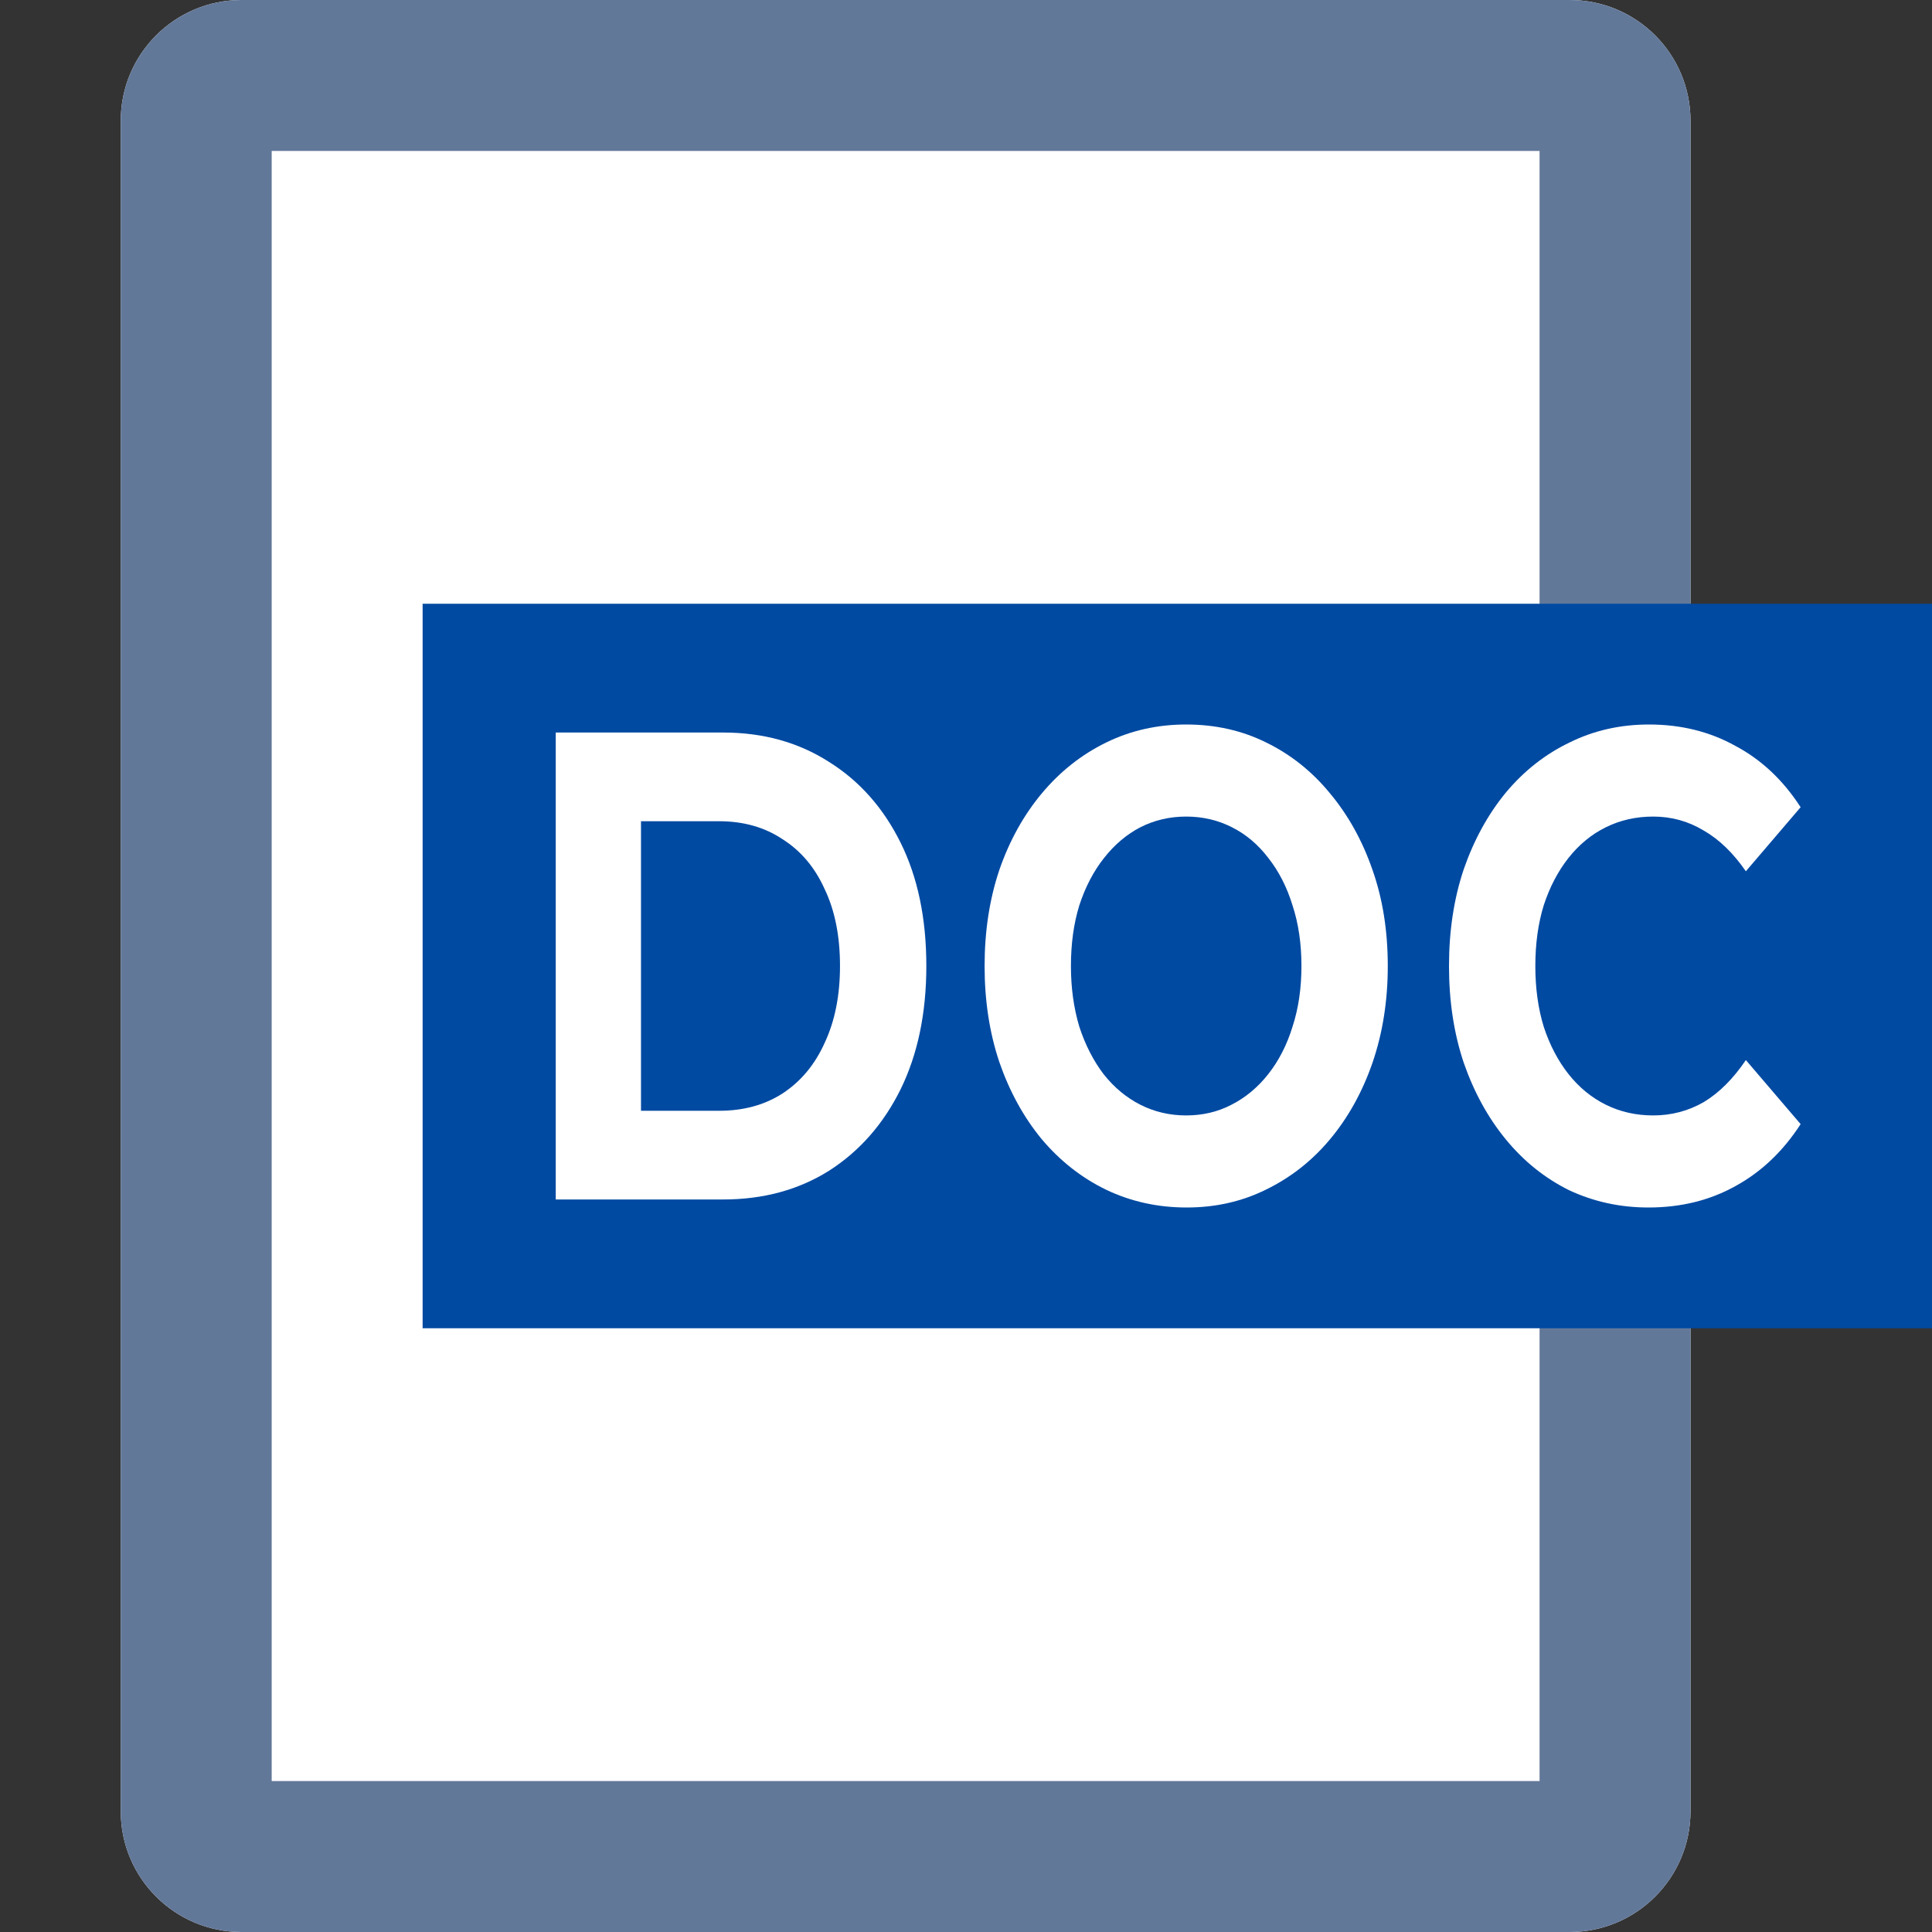
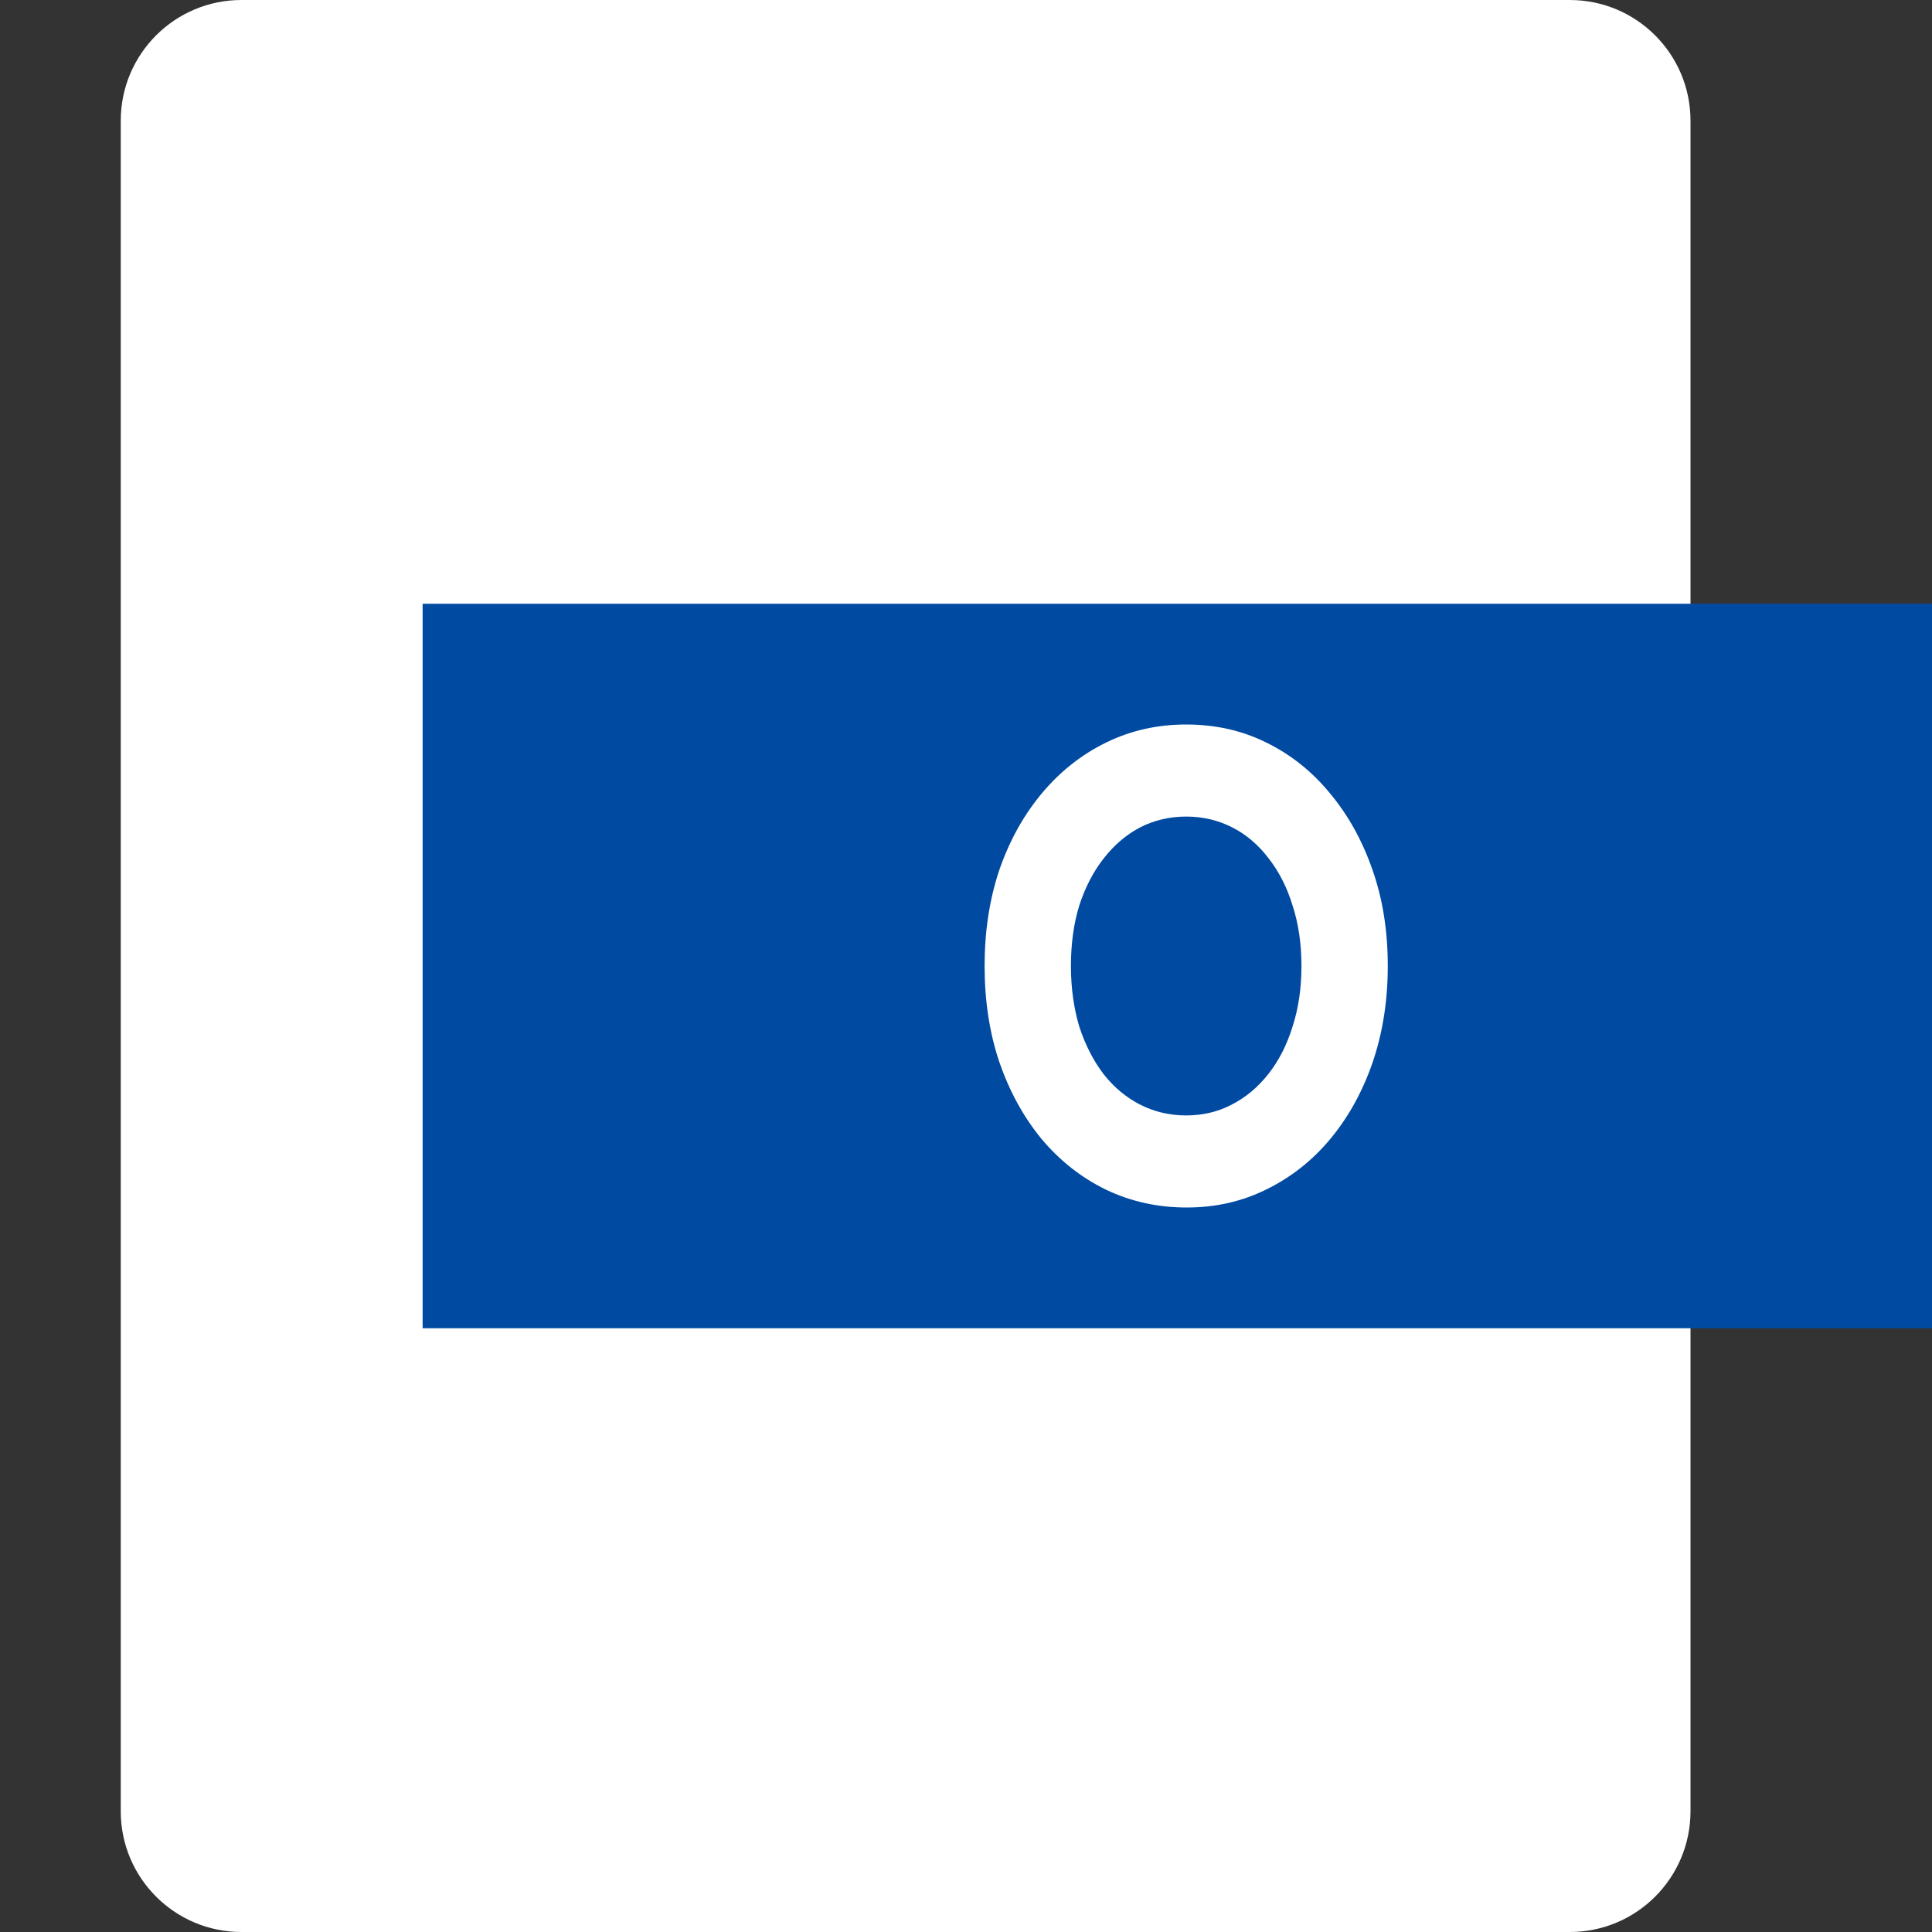
<svg xmlns="http://www.w3.org/2000/svg" width="32" height="32" viewBox="0 0 32 32" fill="none">
  <rect x="0" y="0" width="32" height="32" fill="#333333" stroke="none" />
  <path d="M2 2C2 0.895 2.895 0 4 0H26C27.105 0 28 0.895 28 2V30C28 31.105 27.105 32 26 32H4C2.895 32 2 31.105 2 30V2Z" fill="white" />
-   <path fill-rule="evenodd" clip-rule="evenodd" d="M4.5 2.5V29.5H25.5V2.5H4.5ZM4 0C2.895 0 2 0.895 2 2V30C2 31.105 2.895 32 4 32H26C27.105 32 28 31.105 28 30V2C28 0.895 27.105 0 26 0H4Z" fill="#627899" />
  <rect x="7" y="10" width="25" height="12" fill="#004AA2" />
-   <path d="M9.205 19.867V12.133H11.978C12.64 12.133 13.224 12.295 13.73 12.619C14.236 12.935 14.631 13.381 14.916 13.956C15.201 14.53 15.343 15.212 15.343 16C15.343 16.781 15.201 17.462 14.916 18.044C14.631 18.619 14.236 19.068 13.73 19.392C13.224 19.709 12.64 19.867 11.978 19.867H9.205ZM10.617 18.398H11.908C12.315 18.398 12.666 18.302 12.963 18.11C13.265 17.912 13.498 17.632 13.66 17.271C13.829 16.91 13.913 16.486 13.913 16C13.913 15.506 13.829 15.083 13.66 14.729C13.498 14.368 13.265 14.092 12.963 13.901C12.666 13.702 12.315 13.602 11.908 13.602H10.617V18.398Z" fill="white" />
  <path d="M19.656 20C19.173 20 18.726 19.901 18.313 19.702C17.906 19.503 17.552 19.223 17.249 18.862C16.953 18.501 16.72 18.077 16.552 17.591C16.389 17.105 16.308 16.575 16.308 16C16.308 15.425 16.389 14.895 16.552 14.409C16.72 13.923 16.956 13.499 17.258 13.138C17.56 12.777 17.915 12.497 18.322 12.298C18.729 12.099 19.17 12 19.647 12C20.129 12 20.571 12.099 20.972 12.298C21.379 12.497 21.731 12.777 22.027 13.138C22.329 13.499 22.565 13.923 22.733 14.409C22.902 14.888 22.986 15.418 22.986 16C22.986 16.575 22.902 17.109 22.733 17.602C22.565 18.088 22.329 18.512 22.027 18.873C21.731 19.227 21.379 19.503 20.972 19.702C20.571 19.901 20.132 20 19.656 20ZM19.647 18.475C19.92 18.475 20.17 18.416 20.397 18.298C20.629 18.18 20.833 18.011 21.007 17.79C21.181 17.569 21.315 17.308 21.408 17.006C21.507 16.703 21.556 16.368 21.556 16C21.556 15.632 21.507 15.296 21.408 14.995C21.315 14.692 21.181 14.431 21.007 14.21C20.838 13.989 20.638 13.819 20.405 13.702C20.173 13.584 19.92 13.525 19.647 13.525C19.374 13.525 19.121 13.584 18.888 13.702C18.662 13.819 18.461 13.989 18.287 14.21C18.112 14.431 17.976 14.692 17.877 14.995C17.784 15.296 17.738 15.632 17.738 16C17.738 16.361 17.784 16.696 17.877 17.006C17.976 17.308 18.11 17.569 18.278 17.79C18.452 18.011 18.656 18.18 18.888 18.298C19.121 18.416 19.374 18.475 19.647 18.475Z" fill="white" />
-   <path d="M27.304 20C26.834 20 26.395 19.904 25.988 19.713C25.587 19.514 25.238 19.234 24.942 18.873C24.645 18.512 24.413 18.088 24.244 17.602C24.081 17.116 24 16.582 24 16C24 15.418 24.081 14.884 24.244 14.398C24.413 13.912 24.645 13.488 24.942 13.127C25.244 12.766 25.596 12.49 25.997 12.298C26.398 12.099 26.837 12 27.313 12C27.842 12 28.319 12.118 28.743 12.354C29.173 12.582 29.534 12.921 29.824 13.37L28.917 14.431C28.708 14.129 28.476 13.904 28.22 13.757C27.964 13.602 27.685 13.525 27.383 13.525C27.098 13.525 26.837 13.584 26.598 13.702C26.36 13.819 26.154 13.989 25.979 14.21C25.805 14.431 25.668 14.692 25.569 14.995C25.476 15.296 25.43 15.632 25.43 16C25.43 16.368 25.476 16.703 25.569 17.006C25.668 17.308 25.805 17.569 25.979 17.79C26.154 18.011 26.36 18.18 26.598 18.298C26.837 18.416 27.098 18.475 27.383 18.475C27.685 18.475 27.964 18.401 28.22 18.254C28.476 18.099 28.708 17.867 28.917 17.558L29.824 18.619C29.534 19.068 29.173 19.411 28.743 19.646C28.319 19.882 27.839 20 27.304 20Z" fill="white" />
</svg>